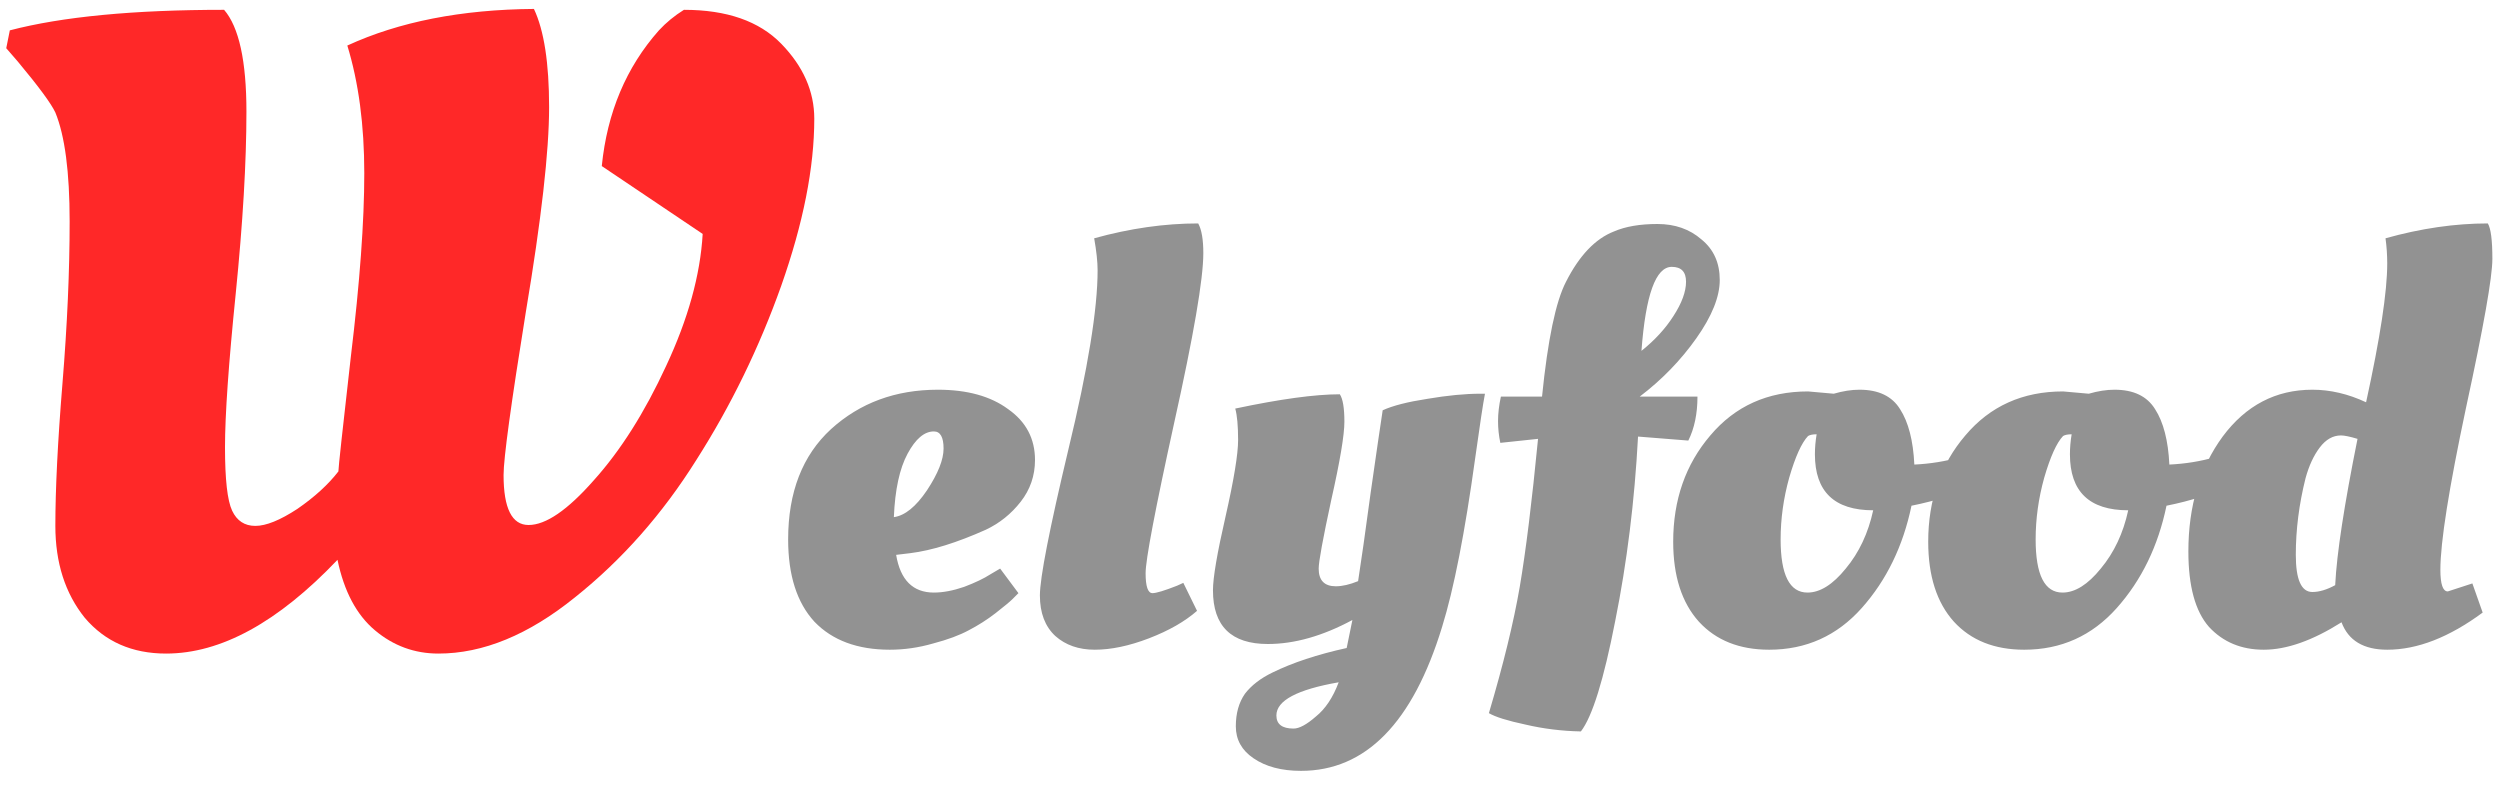
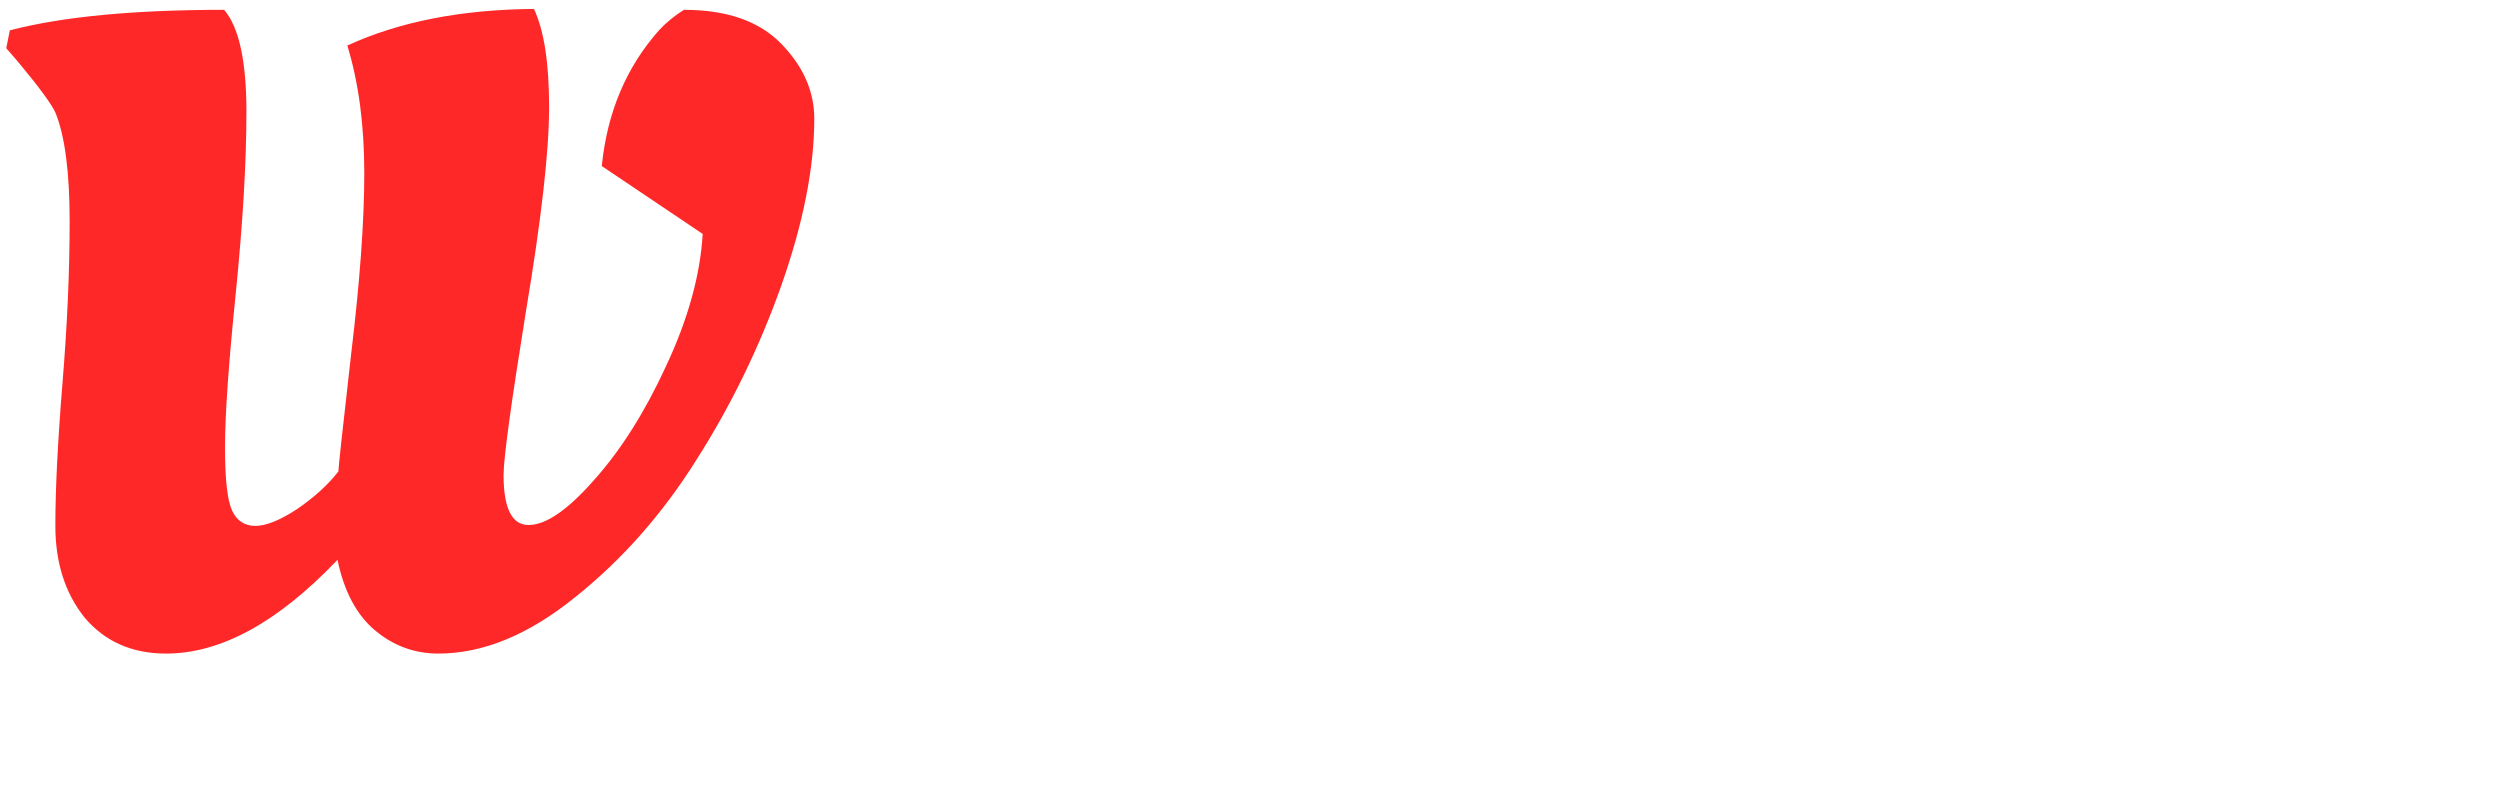
<svg xmlns="http://www.w3.org/2000/svg" width="140" height="44" viewBox="0 0 140 44" fill="none">
  <path d="M9.3 36.6C7.4 36.6 5.883 35.933 4.75 34.6C3.65 33.233 3.1 31.517 3.1 29.45C3.1 27.383 3.233 24.717 3.5 21.45C3.767 18.183 3.9 15.167 3.9 12.4C3.9 9.633 3.633 7.6 3.1 6.3C2.867 5.8 2.167 4.85 1 3.45L0.35 2.7L0.55 1.7C3.483 0.933 7.483 0.55 12.55 0.55C13.383 1.517 13.8 3.417 13.8 6.25C13.8 9.083 13.6 12.483 13.2 16.45C12.8 20.383 12.6 23.25 12.6 25.05C12.6 26.85 12.733 28.033 13 28.6C13.267 29.167 13.7 29.45 14.3 29.45C14.9 29.45 15.683 29.133 16.65 28.5C17.617 27.833 18.383 27.133 18.95 26.4C18.95 26.2 19.183 24.05 19.65 19.95C20.15 15.817 20.4 12.4 20.4 9.7C20.4 7 20.083 4.617 19.45 2.55C22.35 1.217 25.833 0.533 29.9 0.5C30.467 1.7 30.75 3.533 30.75 6C30.75 8.467 30.317 12.283 29.45 17.45C28.617 22.617 28.2 25.667 28.2 26.6C28.2 28.467 28.667 29.4 29.6 29.4C30.567 29.4 31.783 28.567 33.25 26.9C34.75 25.233 36.1 23.1 37.3 20.5C38.533 17.867 39.217 15.4 39.35 13.1L33.7 9.3C34 6.3 35.067 3.767 36.9 1.7C37.3 1.267 37.767 0.883 38.3 0.55C40.7 0.55 42.517 1.183 43.75 2.45C44.983 3.717 45.6 5.117 45.6 6.65C45.6 9.383 44.983 12.5 43.75 16C42.517 19.467 40.933 22.717 39 25.75C37.1 28.783 34.833 31.35 32.2 33.45C29.6 35.55 27.05 36.6 24.55 36.6C23.217 36.6 22.033 36.167 21 35.3C19.967 34.433 19.267 33.117 18.9 31.35C15.567 34.85 12.367 36.6 9.3 36.6Z" fill="#FF2828" />
-   <path d="M44.136 30.208C44.136 27.563 44.936 25.504 46.536 24.032C48.157 22.56 50.152 21.824 52.52 21.824C54.163 21.824 55.475 22.187 56.456 22.912C57.459 23.616 57.96 24.565 57.96 25.76C57.96 26.635 57.693 27.413 57.16 28.096C56.627 28.779 55.976 29.301 55.208 29.664C53.587 30.389 52.179 30.827 50.984 30.976L50.184 31.072C50.419 32.48 51.123 33.184 52.296 33.184C52.808 33.184 53.373 33.077 53.992 32.864C54.611 32.629 55.101 32.395 55.464 32.16L56.008 31.84L57.032 33.216C57.032 33.216 56.915 33.333 56.68 33.568C56.552 33.696 56.243 33.952 55.752 34.336C55.283 34.699 54.781 35.019 54.248 35.296C53.736 35.573 53.075 35.819 52.264 36.032C51.453 36.267 50.643 36.384 49.832 36.384C48.019 36.384 46.611 35.861 45.608 34.816C44.627 33.749 44.136 32.213 44.136 30.208ZM50.056 28.96C50.675 28.875 51.293 28.373 51.912 27.456C52.531 26.517 52.84 25.739 52.84 25.12C52.84 24.48 52.659 24.16 52.296 24.16C51.763 24.16 51.272 24.576 50.824 25.408C50.376 26.24 50.12 27.424 50.056 28.96ZM67.034 34.208C66.351 34.805 65.455 35.317 64.346 35.744C63.236 36.171 62.223 36.384 61.306 36.384C60.41 36.384 59.674 36.128 59.098 35.616C58.522 35.083 58.234 34.325 58.234 33.344C58.234 32.363 58.767 29.632 59.834 25.152C60.922 20.651 61.466 17.312 61.466 15.136C61.466 14.667 61.402 14.069 61.274 13.344C63.279 12.789 65.22 12.512 67.098 12.512C67.29 12.853 67.386 13.408 67.386 14.176C67.386 15.627 66.842 18.795 65.754 23.68C64.687 28.544 64.154 31.349 64.154 32.096C64.154 32.843 64.282 33.216 64.538 33.216C64.751 33.216 65.21 33.077 65.914 32.8L66.266 32.64L67.034 34.208ZM82.902 22.048H83.158C83.051 22.603 82.87 23.797 82.614 25.632C82.038 29.813 81.419 32.971 80.758 35.104C79.115 40.48 76.48 43.168 72.854 43.168C71.766 43.168 70.88 42.933 70.198 42.464C69.536 42.016 69.206 41.419 69.206 40.672C69.206 39.947 69.376 39.339 69.718 38.848C70.08 38.379 70.592 37.984 71.254 37.664C72.384 37.109 73.771 36.651 75.414 36.288C75.584 35.477 75.691 34.955 75.734 34.72C74.07 35.616 72.491 36.064 70.998 36.064C68.95 36.064 67.926 35.061 67.926 33.056C67.926 32.352 68.16 30.976 68.63 28.928C69.099 26.859 69.334 25.429 69.334 24.64C69.334 23.851 69.28 23.264 69.174 22.88C71.691 22.347 73.643 22.08 75.03 22.08C75.2 22.336 75.286 22.848 75.286 23.616C75.286 24.363 75.04 25.824 74.55 28C74.08 30.176 73.846 31.456 73.846 31.84C73.846 32.501 74.166 32.832 74.806 32.832C75.168 32.832 75.584 32.736 76.054 32.544C76.224 31.456 76.459 29.803 76.758 27.584C77.078 25.344 77.302 23.808 77.43 22.976C77.984 22.72 78.816 22.507 79.926 22.336C81.056 22.144 82.048 22.048 82.902 22.048ZM71.478 40.064C71.478 40.555 71.798 40.8 72.438 40.8C72.758 40.8 73.174 40.576 73.686 40.128C74.219 39.701 74.646 39.061 74.966 38.208C72.64 38.613 71.478 39.232 71.478 40.064ZM94.546 24.672L91.73 24.448C91.538 28.053 91.111 31.499 90.45 34.784C89.81 38.069 89.17 40.128 88.53 40.96C87.463 40.939 86.428 40.811 85.426 40.576C84.423 40.363 83.74 40.149 83.378 39.936C84.189 37.205 84.764 34.848 85.106 32.864C85.447 30.859 85.788 28.096 86.13 24.576L84.018 24.8C83.933 24.395 83.89 23.989 83.89 23.584C83.89 23.157 83.943 22.699 84.05 22.208H86.354C86.674 19.029 87.122 16.885 87.698 15.776C88.445 14.304 89.341 13.365 90.386 12.96C91.026 12.683 91.837 12.544 92.818 12.544C93.799 12.544 94.621 12.832 95.282 13.408C95.965 13.963 96.306 14.72 96.306 15.68C96.306 16.619 95.868 17.707 94.994 18.944C94.119 20.181 93.063 21.269 91.826 22.208H95.058C95.058 23.168 94.887 23.989 94.546 24.672ZM93.618 14.944C92.722 14.944 92.156 16.512 91.922 19.648C92.668 19.051 93.266 18.4 93.714 17.696C94.183 16.971 94.418 16.331 94.418 15.776C94.418 15.221 94.151 14.944 93.618 14.944ZM99.075 36.384C97.411 36.384 96.099 35.861 95.139 34.816C94.179 33.749 93.699 32.256 93.699 30.336C93.699 27.989 94.392 26.005 95.779 24.384C97.165 22.741 98.989 21.92 101.251 21.92L102.691 22.048C103.203 21.899 103.683 21.824 104.131 21.824C105.197 21.824 105.955 22.187 106.403 22.912C106.872 23.637 107.139 24.672 107.203 26.016C108.099 25.973 108.952 25.835 109.763 25.6L110.211 25.472C110.36 25.621 110.467 26.069 110.531 26.816L110.563 27.168C109.603 27.659 108.429 28.043 107.043 28.32C106.573 30.581 105.645 32.491 104.259 34.048C102.872 35.605 101.144 36.384 99.075 36.384ZM99.715 30.208C99.715 32.192 100.216 33.184 101.219 33.184C101.923 33.184 102.637 32.736 103.363 31.84C104.109 30.944 104.621 29.856 104.899 28.576C102.723 28.576 101.635 27.531 101.635 25.44C101.635 25.077 101.667 24.704 101.731 24.32C101.517 24.32 101.357 24.352 101.251 24.416C100.888 24.8 100.536 25.579 100.195 26.752C99.875 27.904 99.715 29.056 99.715 30.208ZM113.356 36.384C111.692 36.384 110.38 35.861 109.42 34.816C108.46 33.749 107.98 32.256 107.98 30.336C107.98 27.989 108.673 26.005 110.06 24.384C111.447 22.741 113.271 21.92 115.532 21.92L116.972 22.048C117.484 21.899 117.964 21.824 118.412 21.824C119.479 21.824 120.236 22.187 120.684 22.912C121.153 23.637 121.42 24.672 121.484 26.016C122.38 25.973 123.233 25.835 124.044 25.6L124.492 25.472C124.641 25.621 124.748 26.069 124.812 26.816L124.844 27.168C123.884 27.659 122.711 28.043 121.324 28.32C120.855 30.581 119.927 32.491 118.54 34.048C117.153 35.605 115.425 36.384 113.356 36.384ZM113.996 30.208C113.996 32.192 114.497 33.184 115.5 33.184C116.204 33.184 116.919 32.736 117.644 31.84C118.391 30.944 118.903 29.856 119.18 28.576C117.004 28.576 115.916 27.531 115.916 25.44C115.916 25.077 115.948 24.704 116.012 24.32C115.799 24.32 115.639 24.352 115.532 24.416C115.169 24.8 114.817 25.579 114.476 26.752C114.156 27.904 113.996 29.056 113.996 30.208ZM133.685 36.384C132.362 36.384 131.509 35.872 131.125 34.848C129.504 35.872 128.053 36.384 126.773 36.384C125.514 36.384 124.49 35.957 123.701 35.104C122.933 34.229 122.549 32.821 122.549 30.88C122.549 28.341 123.189 26.197 124.469 24.448C125.77 22.699 127.445 21.824 129.493 21.824C130.496 21.824 131.498 22.059 132.501 22.528C133.29 18.923 133.685 16.331 133.685 14.752C133.685 14.283 133.653 13.813 133.589 13.344C135.573 12.789 137.482 12.512 139.317 12.512C139.488 12.789 139.573 13.451 139.573 14.496C139.573 15.52 139.082 18.293 138.101 22.816C137.141 27.339 136.661 30.368 136.661 31.904C136.661 32.715 136.8 33.12 137.077 33.12L138.453 32.672L139.029 34.304C137.152 35.691 135.37 36.384 133.685 36.384ZM129.493 33.152C129.877 33.152 130.304 33.024 130.773 32.768V32.736C130.858 31.008 131.274 28.288 132.021 24.576C131.594 24.448 131.285 24.384 131.093 24.384C130.645 24.384 130.25 24.608 129.909 25.056C129.568 25.504 129.301 26.08 129.109 26.784C128.746 28.235 128.565 29.664 128.565 31.072C128.565 32.459 128.874 33.152 129.493 33.152Z" fill="#929292" />
</svg>